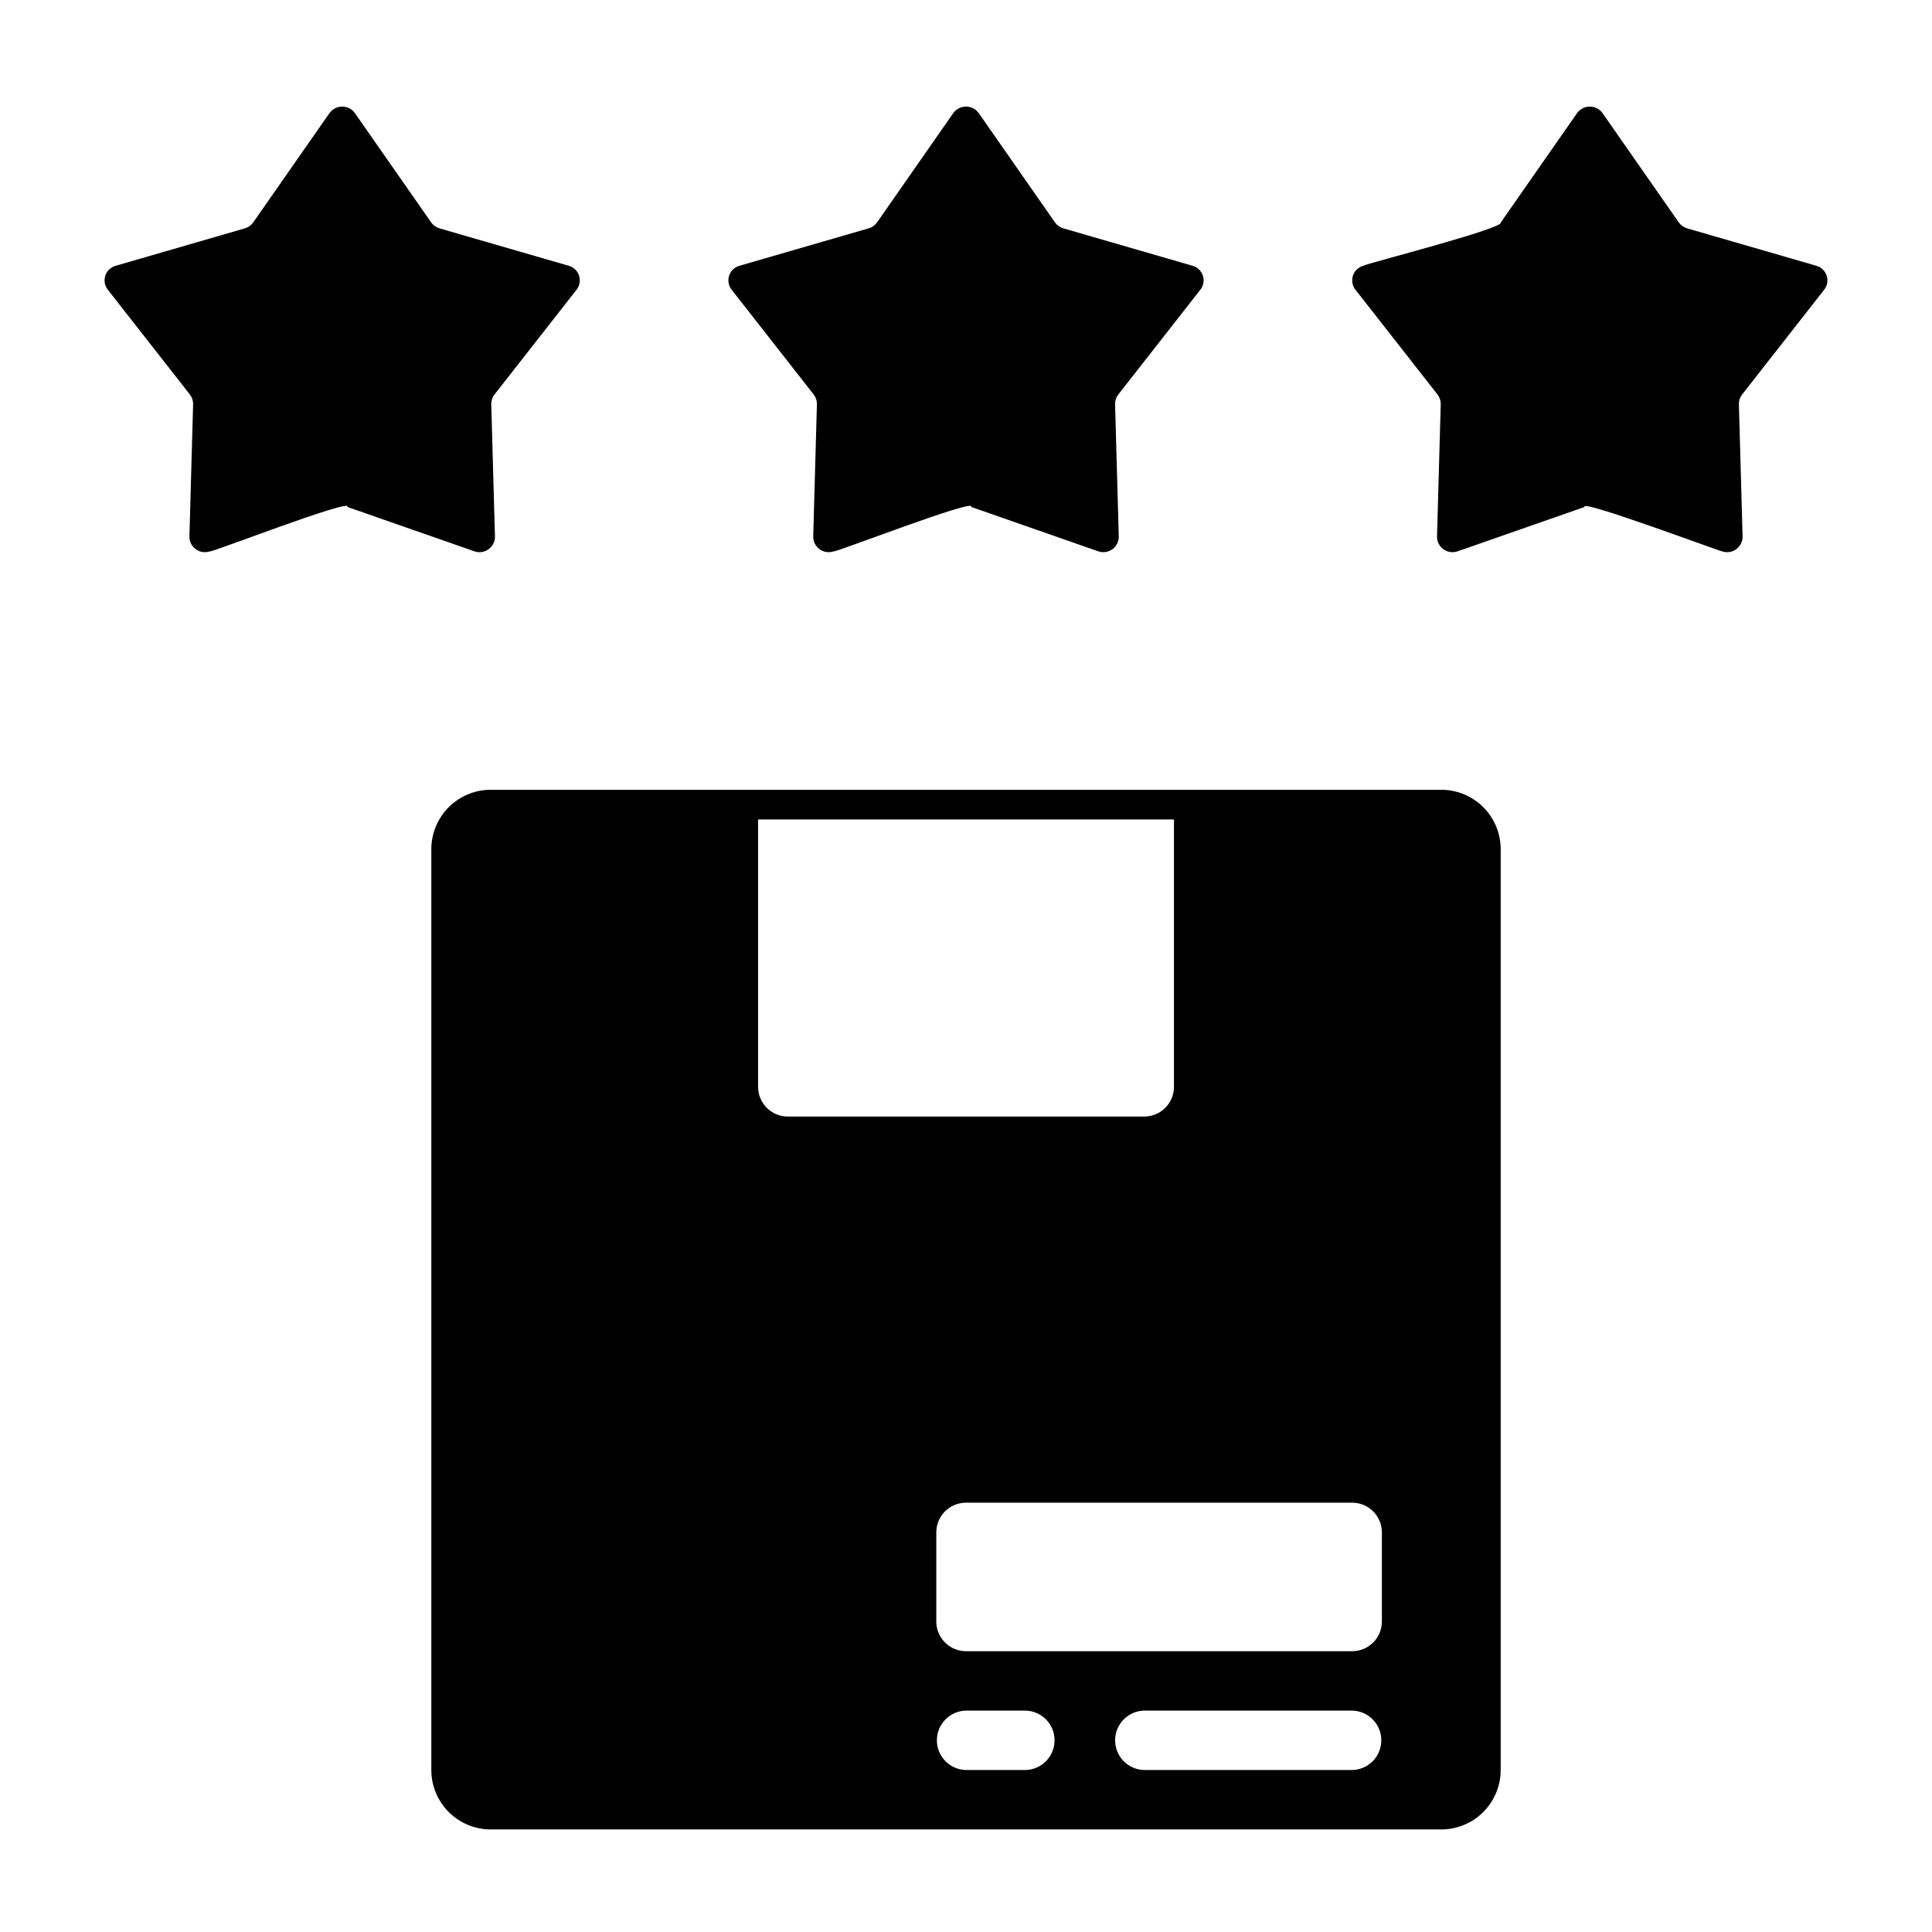
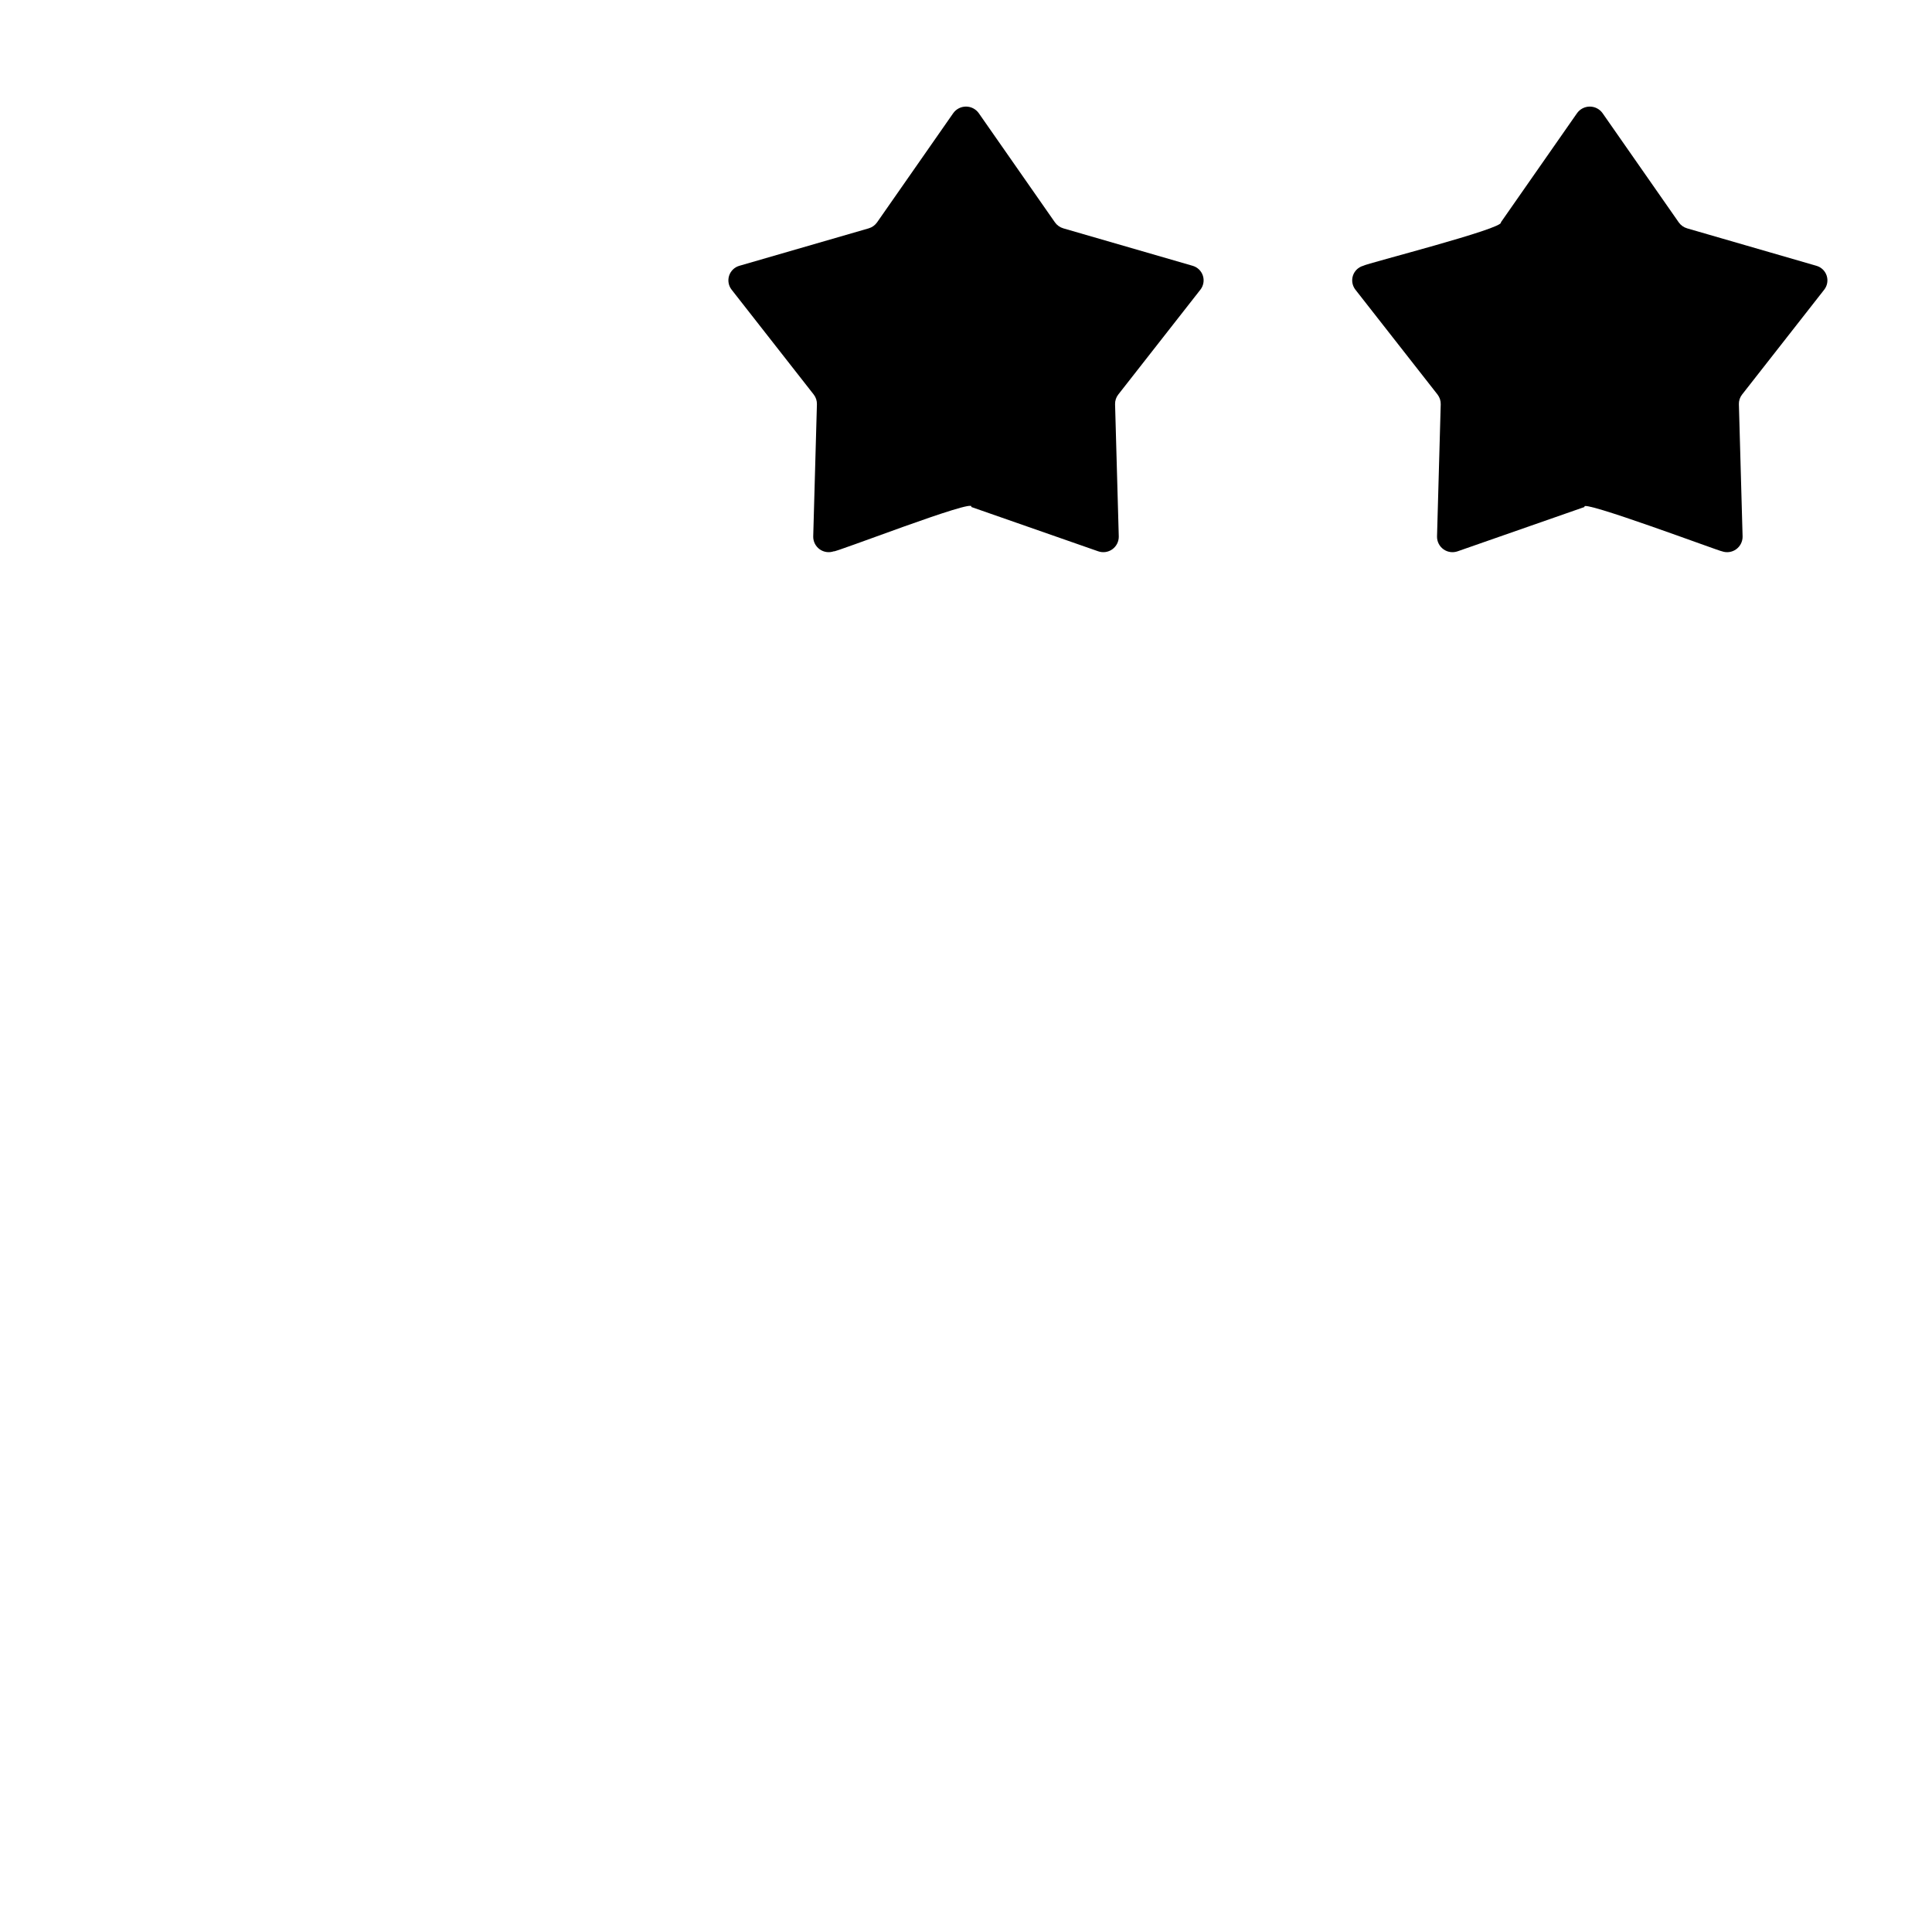
<svg xmlns="http://www.w3.org/2000/svg" fill="#000000" width="800px" height="800px" version="1.1" viewBox="144 144 512 512">
  <g>
-     <path d="m525.95 353.3h-251.9c-4.176 0-8.18 1.66-11.133 4.613-2.953 2.953-4.613 6.957-4.613 11.133v244.03c0 4.176 1.66 8.18 4.613 11.133 2.953 2.953 6.957 4.613 11.133 4.613h251.9c4.176 0 8.184-1.66 11.133-4.613 2.953-2.953 4.613-6.957 4.613-11.133v-244.03c0-4.176-1.66-8.18-4.613-11.133-2.949-2.953-6.957-4.613-11.133-4.613zm-181.05 78.719v-70.848l110.21 0.004v70.848c0 2.086-0.828 4.09-2.305 5.566s-3.477 2.305-5.566 2.305h-94.465c-4.348 0-7.871-3.523-7.871-7.871zm70.848 181.05-15.742 0.004c-4.289-0.086-7.723-3.586-7.723-7.871 0-4.289 3.434-7.789 7.723-7.875h15.742c4.289 0.086 7.719 3.586 7.719 7.875 0 4.285-3.43 7.785-7.719 7.871zm86.594 0-55.105 0.004c-4.289-0.086-7.719-3.586-7.719-7.871 0-4.289 3.43-7.789 7.719-7.875h55.105c4.285 0.086 7.719 3.586 7.719 7.875 0 4.285-3.434 7.785-7.719 7.871zm7.871-39.359v0.004c0 2.09-0.828 4.09-2.305 5.566-1.477 1.477-3.481 2.305-5.566 2.305h-102.34c-4.348 0-7.875-3.523-7.875-7.871v-23.617 0.004c0-4.348 3.527-7.875 7.875-7.875h102.34c2.086 0 4.09 0.832 5.566 2.309 1.477 1.473 2.305 3.477 2.305 5.566z" />
    <path d="m359.64 248.55c0.574 0.734 0.875 1.645 0.852 2.574l-0.98 35.051c-0.02 1.344 0.621 2.613 1.715 3.394s2.504 0.973 3.769 0.52c-0.609 0.727 38.09-14.312 36.379-11.746l33.629 11.746c1.266 0.453 2.672 0.262 3.766-0.52s1.738-2.051 1.715-3.394l-0.98-35.051c-0.023-0.93 0.277-1.84 0.852-2.574l21.766-27.789c0.824-1.055 1.066-2.453 0.645-3.727-0.422-1.273-1.449-2.25-2.742-2.606l-34.23-9.914c-0.902-0.262-1.691-0.824-2.231-1.594l-20.176-28.922c-0.777-1.102-2.039-1.754-3.387-1.754s-2.613 0.652-3.391 1.754l-20.176 28.926c-0.539 0.766-1.324 1.328-2.227 1.59l-34.234 9.914c-1.293 0.355-2.32 1.332-2.742 2.606-0.418 1.273-0.176 2.672 0.648 3.727z" />
    <path d="m625.34 214.43-34.23-9.914c-0.902-0.262-1.691-0.824-2.231-1.594l-20.176-28.922c-0.777-1.102-2.039-1.754-3.387-1.754s-2.613 0.652-3.391 1.754l-20.176 28.922c1.07 1.582-35.715 10.93-36.461 11.504v0.004c-1.293 0.355-2.32 1.332-2.742 2.606-0.418 1.273-0.176 2.672 0.648 3.727l21.766 27.789h-0.004c0.574 0.734 0.875 1.645 0.852 2.574l-0.98 35.051c-0.02 1.344 0.621 2.613 1.715 3.394s2.504 0.973 3.769 0.52l33.629-11.746c-1.707-2.297 36.371 11.969 36.379 11.746 1.266 0.453 2.672 0.262 3.766-0.52s1.738-2.051 1.719-3.394l-0.98-35.051h-0.004c-0.023-0.93 0.277-1.84 0.852-2.574l21.766-27.789c0.824-1.059 1.066-2.453 0.645-3.727-0.422-1.273-1.449-2.25-2.742-2.606z" />
-     <path d="m275.17 286.18-0.98-35.051c-0.023-0.93 0.277-1.84 0.852-2.574l21.766-27.789c0.824-1.055 1.066-2.453 0.645-3.727-0.422-1.273-1.449-2.25-2.742-2.606l-34.23-9.914c-0.902-0.262-1.691-0.824-2.231-1.594l-20.176-28.922c-0.777-1.102-2.039-1.754-3.387-1.754s-2.613 0.652-3.391 1.754l-20.176 28.922c-0.539 0.77-1.324 1.332-2.227 1.594l-34.234 9.914c-1.293 0.355-2.32 1.332-2.742 2.606-0.418 1.273-0.176 2.672 0.648 3.727l21.762 27.789c0.574 0.734 0.875 1.645 0.852 2.574l-0.98 35.051c-0.02 1.344 0.621 2.613 1.715 3.394s2.504 0.973 3.769 0.52c-0.609 0.727 38.09-14.312 36.379-11.746l33.629 11.746c1.266 0.453 2.672 0.262 3.766-0.52s1.738-2.051 1.715-3.394z" />
  </g>
</svg>